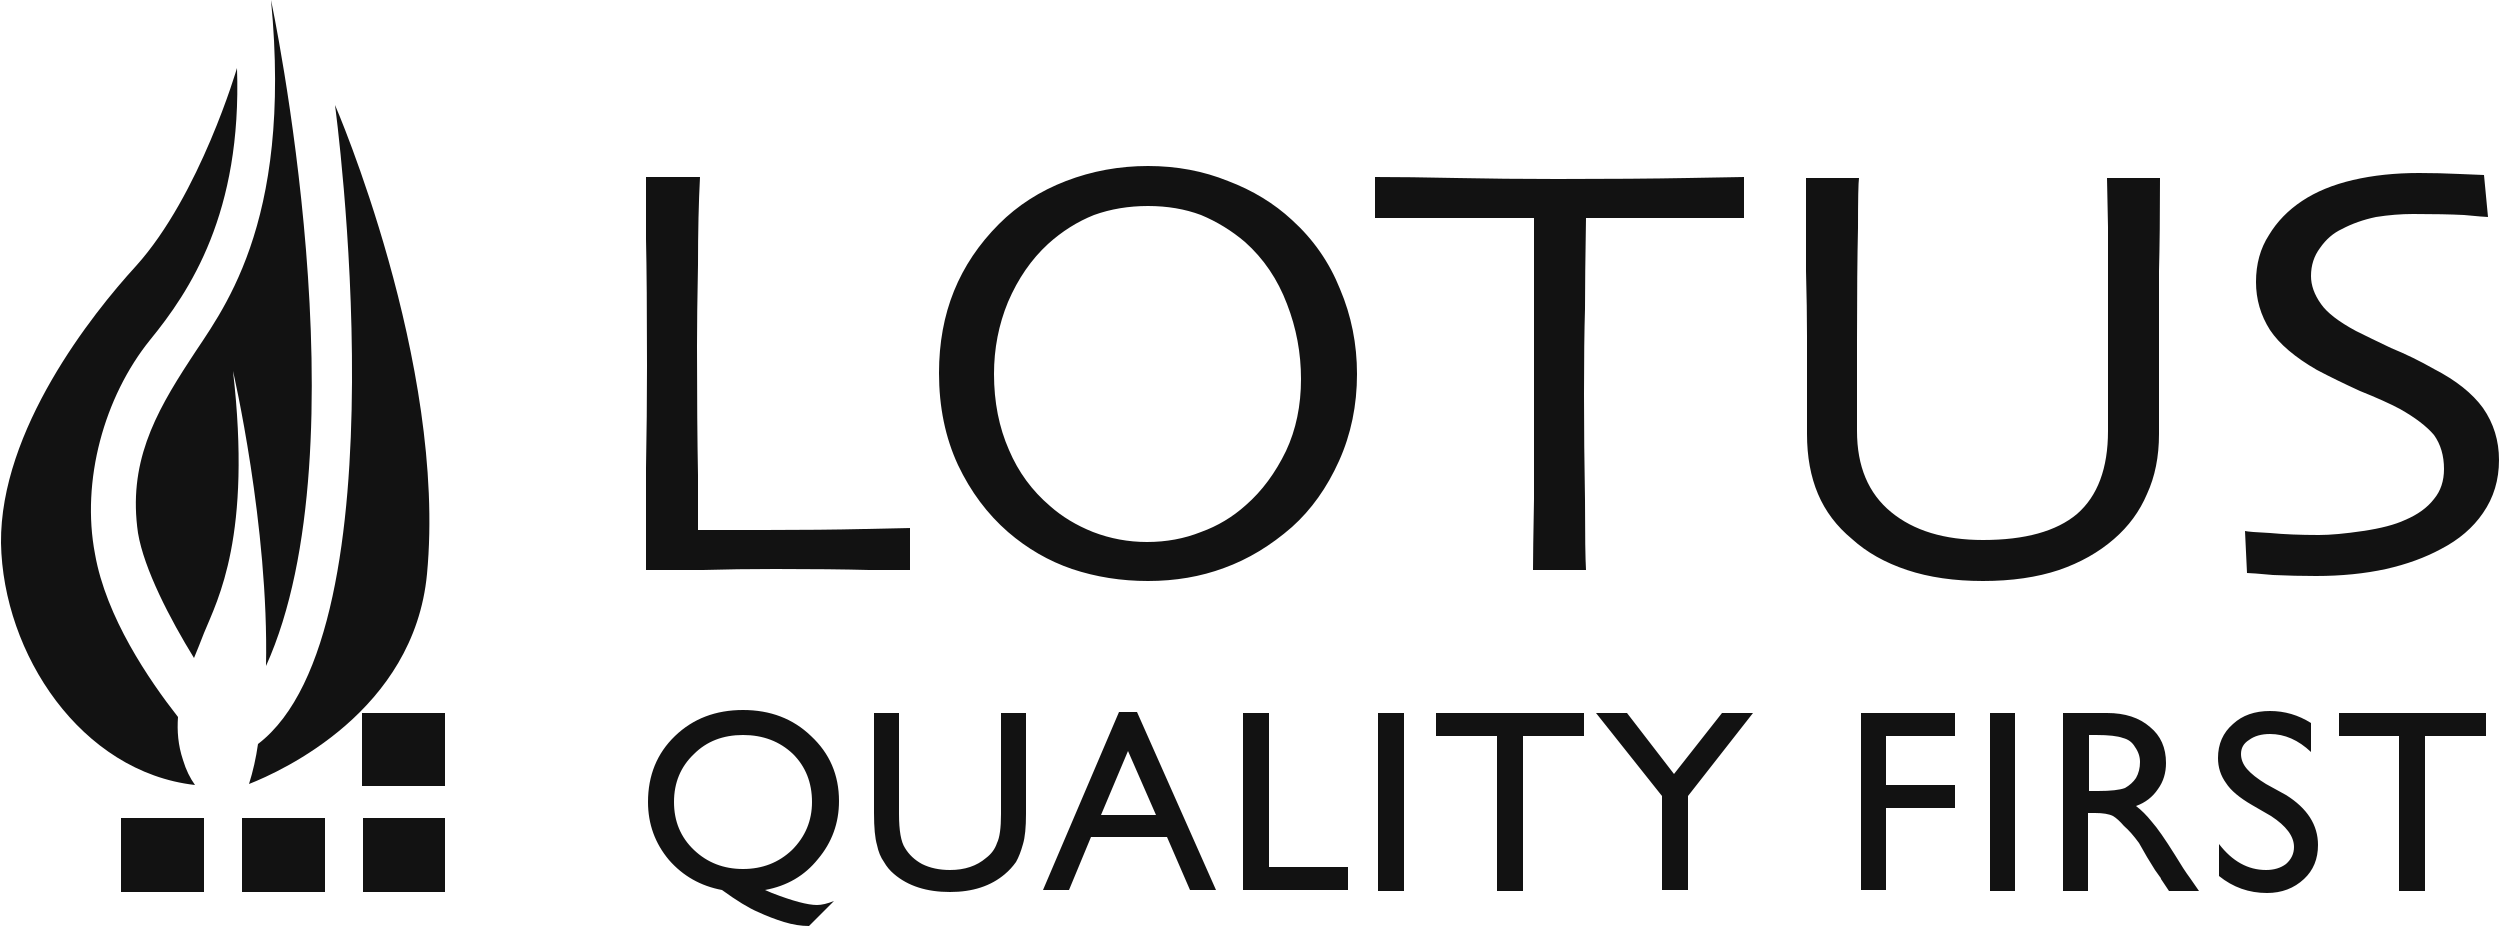
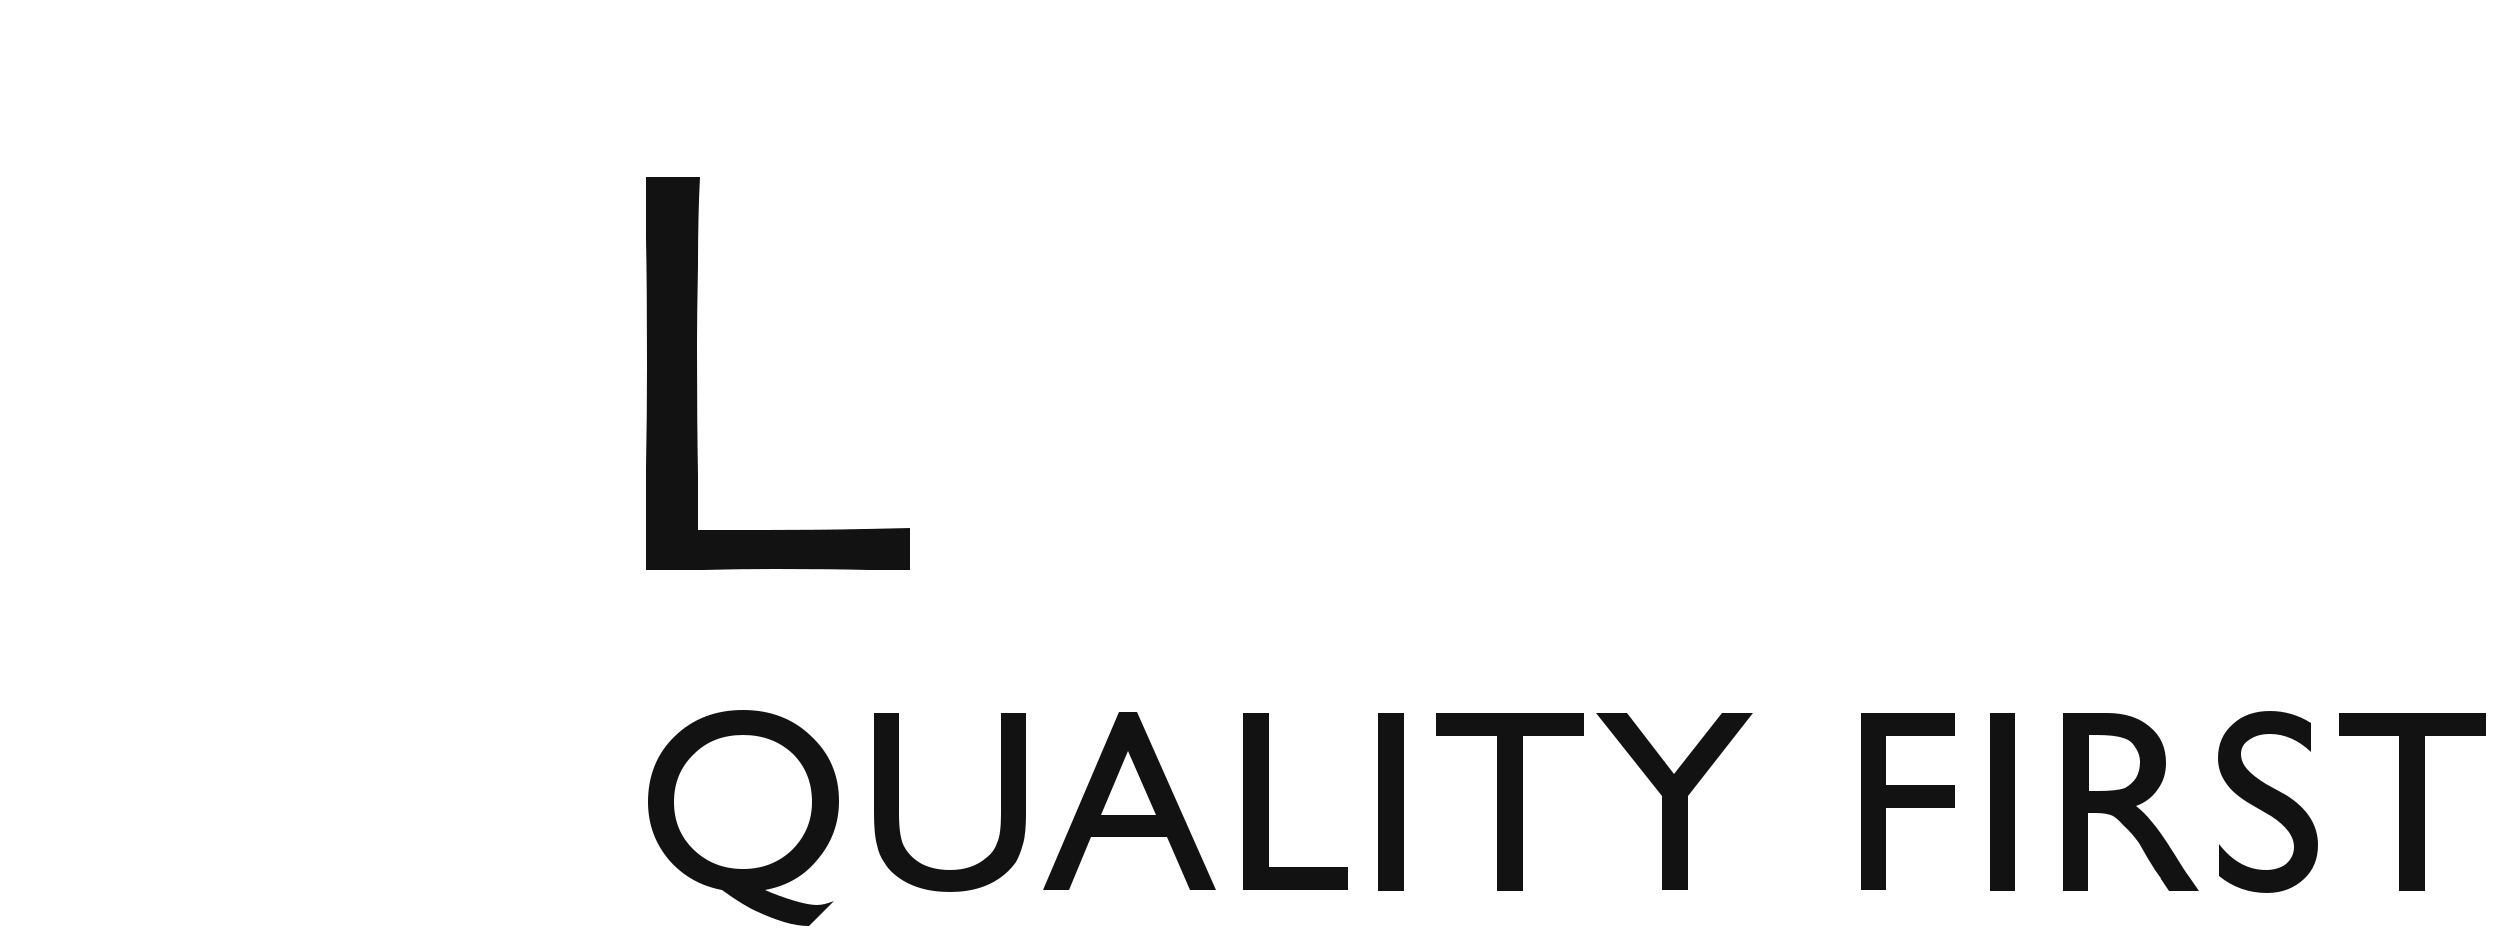
<svg xmlns="http://www.w3.org/2000/svg" version="1.2" viewBox="0 0 250 93" width="250" height="93">
  <title>lotus_logo_BW-pdf</title>
  <style>
		.s0 { fill: #121212 } 
	</style>
  <path id="Path 1" fill-rule="evenodd" class="s0" d="m83.4 90.1l-2.5 2.5q-1.2 0-2.5-0.4-1.3-0.4-2.6-1-1.4-0.6-3.6-2.2-3.2-0.6-5.3-3-2.1-2.5-2.1-5.8 0-4 2.7-6.6 2.7-2.6 6.8-2.6 4.1 0 6.8 2.6 2.8 2.6 2.8 6.5 0 3.3-2.1 5.8-2 2.5-5.3 3.1l0.7 0.3q3.1 1.2 4.5 1.2 0.7 0 1.7-0.4zm-9.1-16.6q-3 0-4.9 1.9-2 1.9-2 4.8 0 2.9 2 4.8 2 1.9 4.9 1.9 2.9 0 4.9-1.9 2-2 2-4.8 0-2.9-1.9-4.8-2-1.9-5-1.9zm25.8-2.2h2.5v10.1q0 2-0.3 3-0.3 1.1-0.7 1.8-0.5 0.7-1.1 1.2-2.1 1.8-5.5 1.8-3.5 0-5.6-1.8-0.6-0.5-1-1.2-0.5-0.7-0.7-1.7-0.3-1-0.3-3.2v-10h2.5v10.1q0 2.5 0.6 3.4 0.6 1 1.7 1.6 1.2 0.6 2.8 0.6 2.2 0 3.6-1.2 0.8-0.6 1.1-1.5 0.4-0.8 0.4-2.9zm11.8-0.1h1.8l7.9 17.8h-2.6l-2.3-5.3h-7.6l-2.2 5.3h-2.6zm3.7 10.3l-2.8-6.4-2.7 6.4zm8.7-10.2h2.6v15.4h7.9v2.3h-10.5zm16.1 0v17.8h-2.6v-17.8zm3.2 0h14.8v2.3h-6.1v15.5h-2.6v-15.5h-6.1zm28.6 0h3.1l-6.5 8.3v9.4h-2.6v-9.4l-6.6-8.3h3.1l4.7 6.1zm13.9 0h9.4v2.3h-6.9v4.9h6.9v2.3h-6.9v8.2h-2.5zm15.4 0v17.8h-2.5v-17.8zm4.8 17.8v-17.8h4.4q2.7 0 4.3 1.4 1.6 1.3 1.6 3.6 0 1.5-0.8 2.6-0.8 1.2-2.2 1.7 0.8 0.6 1.6 1.6 0.8 0.9 2.3 3.3 0.9 1.5 1.5 2.3l0.9 1.3h-3l-0.8-1.2q0-0.1-0.1-0.2l-0.5-0.7-0.8-1.3-0.8-1.4q-0.8-1.1-1.5-1.7-0.6-0.7-1.1-1-0.6-0.3-1.8-0.3h-0.7v7.8zm3.3-15.6h-0.7v5.6h0.9q1.9 0 2.7-0.3 0.7-0.4 1.1-1 0.4-0.7 0.4-1.6 0-0.8-0.5-1.5-0.4-0.7-1.2-0.9-0.8-0.3-2.7-0.3zm17.5 8.1l-1.9-1.1q-1.9-1.1-2.6-2.2-0.8-1.1-0.8-2.5 0-2.1 1.5-3.4 1.4-1.3 3.7-1.3 2.2 0 4.1 1.2v2.9q-1.9-1.8-4.1-1.8-1.3 0-2.1 0.6-0.8 0.5-0.8 1.4 0 0.8 0.6 1.5 0.6 0.7 1.9 1.5l2 1.1q3.2 2 3.2 5 0 2.1-1.4 3.4-1.5 1.4-3.7 1.4-2.7 0-4.8-1.7v-3.2q2 2.6 4.7 2.6 1.2 0 2-0.6 0.8-0.7 0.8-1.7 0-1.6-2.3-3.1zm6.8-10.3h14.7v2.3h-6.1v15.5h-2.6v-15.5h-6zm-142.9-14.3q-0.4 0-4.1 0-3.7-0.1-9.4-0.1-3.8 0-7.2 0.1-3.4 0-5.7 0 0-5 0-10.2 0.1-5.2 0.1-10.2 0-8.3-0.1-12.7 0-4.4 0-6.2h5.4q-0.2 3.8-0.2 8.8-0.1 5-0.1 8.1 0 7.7 0.1 12.9 0 5.2 0 5.5h6.6q5.8 0 10-0.1 4.3-0.1 4.6-0.1z" />
-   <path id="Path 2" fill-rule="evenodd" class="s0" d="m135.7 37.4q0 4.7-1.8 8.7-1.8 4-4.7 6.6-3.2 2.8-6.8 4.1-3.5 1.3-7.6 1.3-4 0-7.6-1.2-3.5-1.2-6.4-3.7-3.1-2.7-5-6.7-1.9-4.1-1.9-9.2 0-4.5 1.5-8.2 1.5-3.7 4.5-6.7 2.8-2.8 6.7-4.3 3.9-1.5 8.2-1.5 4.3 0 8 1.5 3.7 1.4 6.4 3.9 3.2 2.9 4.8 6.9 1.7 4 1.7 8.5zm-5.6 0.5q0-3.9-1.4-7.5-1.4-3.7-4.2-6.2-2-1.7-4.4-2.7-2.4-0.9-5.3-0.9-2.9 0-5.4 0.9-2.5 1-4.6 2.9-2.5 2.3-4 5.8-1.4 3.4-1.4 7.2 0 4.2 1.5 7.6 1.4 3.3 4.1 5.6 1.8 1.6 4.3 2.6 2.6 1 5.4 1 2.9 0 5.4-1 2.5-0.9 4.5-2.7 2.4-2.1 4-5.4 1.5-3.2 1.5-7.2zm44.3-16.1h-15.8q-0.1 6-0.1 9.1-0.1 3.2-0.1 8.5 0 5.2 0.1 10.6 0 5.3 0.1 7h-5.3q0-1.7 0.1-7.1 0-5.5 0-10.7v-17.4q-6.9 0-11.2 0-4.2 0-4.7 0v-4.1q3.4 0 8.1 0.1 4.8 0.1 10.1 0.1 7.8 0 13.1-0.1 5.2-0.1 5.6-0.1zm41.6-4q0 5.6-0.1 9.3 0 3.7 0 6.5v9.8q0 3.4-1.2 6-1.1 2.6-3.3 4.5-2.3 2-5.5 3.1-3.3 1.1-7.6 1.1-4.3 0-7.6-1.1-3.3-1.1-5.5-3.1-2.3-1.9-3.4-4.5-1.1-2.6-1.1-6v-9.8q0-2.8-0.1-6.5 0-3.7 0-9.3h5.3q-0.1 0.7-0.1 5-0.1 4.3-0.1 11.2v9.1q0 5.3 3.4 8.1 3.4 2.8 9.2 2.8 6.3 0 9.4-2.6 3.1-2.7 3.1-8.3v-9.1q0-6.9 0-11.3-0.1-4.5-0.1-4.9zm33.9 28.2q0 3-1.6 5.3-1.5 2.2-4.2 3.6-2.4 1.3-5.5 2-3.2 0.7-7 0.7-2.1 0-4.3-0.1-2.2-0.2-2.6-0.2l-0.2-4.2q0.4 0.1 2.5 0.2 2.1 0.2 4.9 0.2 1.7 0 4.4-0.4 2.7-0.4 4.2-1.1 1.9-0.8 2.9-2.1 1-1.2 1-3 0-2-1-3.4-1.1-1.3-3.4-2.6-1.5-0.8-4-1.8-2.4-1.1-4.3-2.1-3.3-1.9-4.7-4-1.4-2.2-1.4-4.8 0-2.7 1.3-4.7 1.2-2 3.3-3.4 2.1-1.4 5.1-2.1 3-0.7 6.6-0.7 2 0 4.1 0.1 2.1 0.1 2.4 0.1l0.4 4.2q-0.3 0-2.4-0.2-2-0.1-5.1-0.1-1.8 0-3.7 0.3-1.9 0.4-3.4 1.2-1.3 0.6-2.2 1.9-0.9 1.2-0.9 2.8 0 1.4 1 2.8 0.9 1.3 3.5 2.7 1.4 0.7 3.5 1.7 2.2 0.9 4.3 2.1 3.3 1.7 4.9 3.9 1.6 2.3 1.6 5.2z" />
-   <path id="Path 3" class="s0" d="m44.5 71.3v7.3h-8.3v-7.3zm0 10.5v7.4h-8.2v-7.4zm-24.1 0v7.4h-8.3v-7.4zm12.1 0v7.4h-8.3v-7.4zm1-71.3c0 0 7.1 52.6-7.7 63.9q-0.3 2.1-0.9 4c3.3-1.3 16.5-7.3 17.8-21 2-21.1-9.2-46.9-9.2-46.9zm-15.7 61.2c-2.9-3.7-7.2-10-8.3-16.3-1.4-7.3 0.9-15.7 5.5-21.4 4-4.9 9.2-12.7 8.7-27.2 0 0-3.7 12.7-10.1 19.8-4.4 4.8-13.6 16.4-13.5 27.7 0.2 11.1 8 22.9 19.4 24.2-0.5-0.7-0.9-1.5-1.2-2.5-0.5-1.5-0.6-2.9-0.5-4.3zm8.8-5.1c10-22.1 0.5-66.6 0.5-66.6 2.2 22.8-5.1 31.3-8.1 36-3.6 5.5-6.2 10.4-5.2 17.3 0.6 3.6 3.2 8.6 5.6 12.5q0.5-1.2 1-2.5c1.4-3.4 4.8-9.7 2.9-26.2 0 0 3.6 15.5 3.3 29.5z" />
</svg>